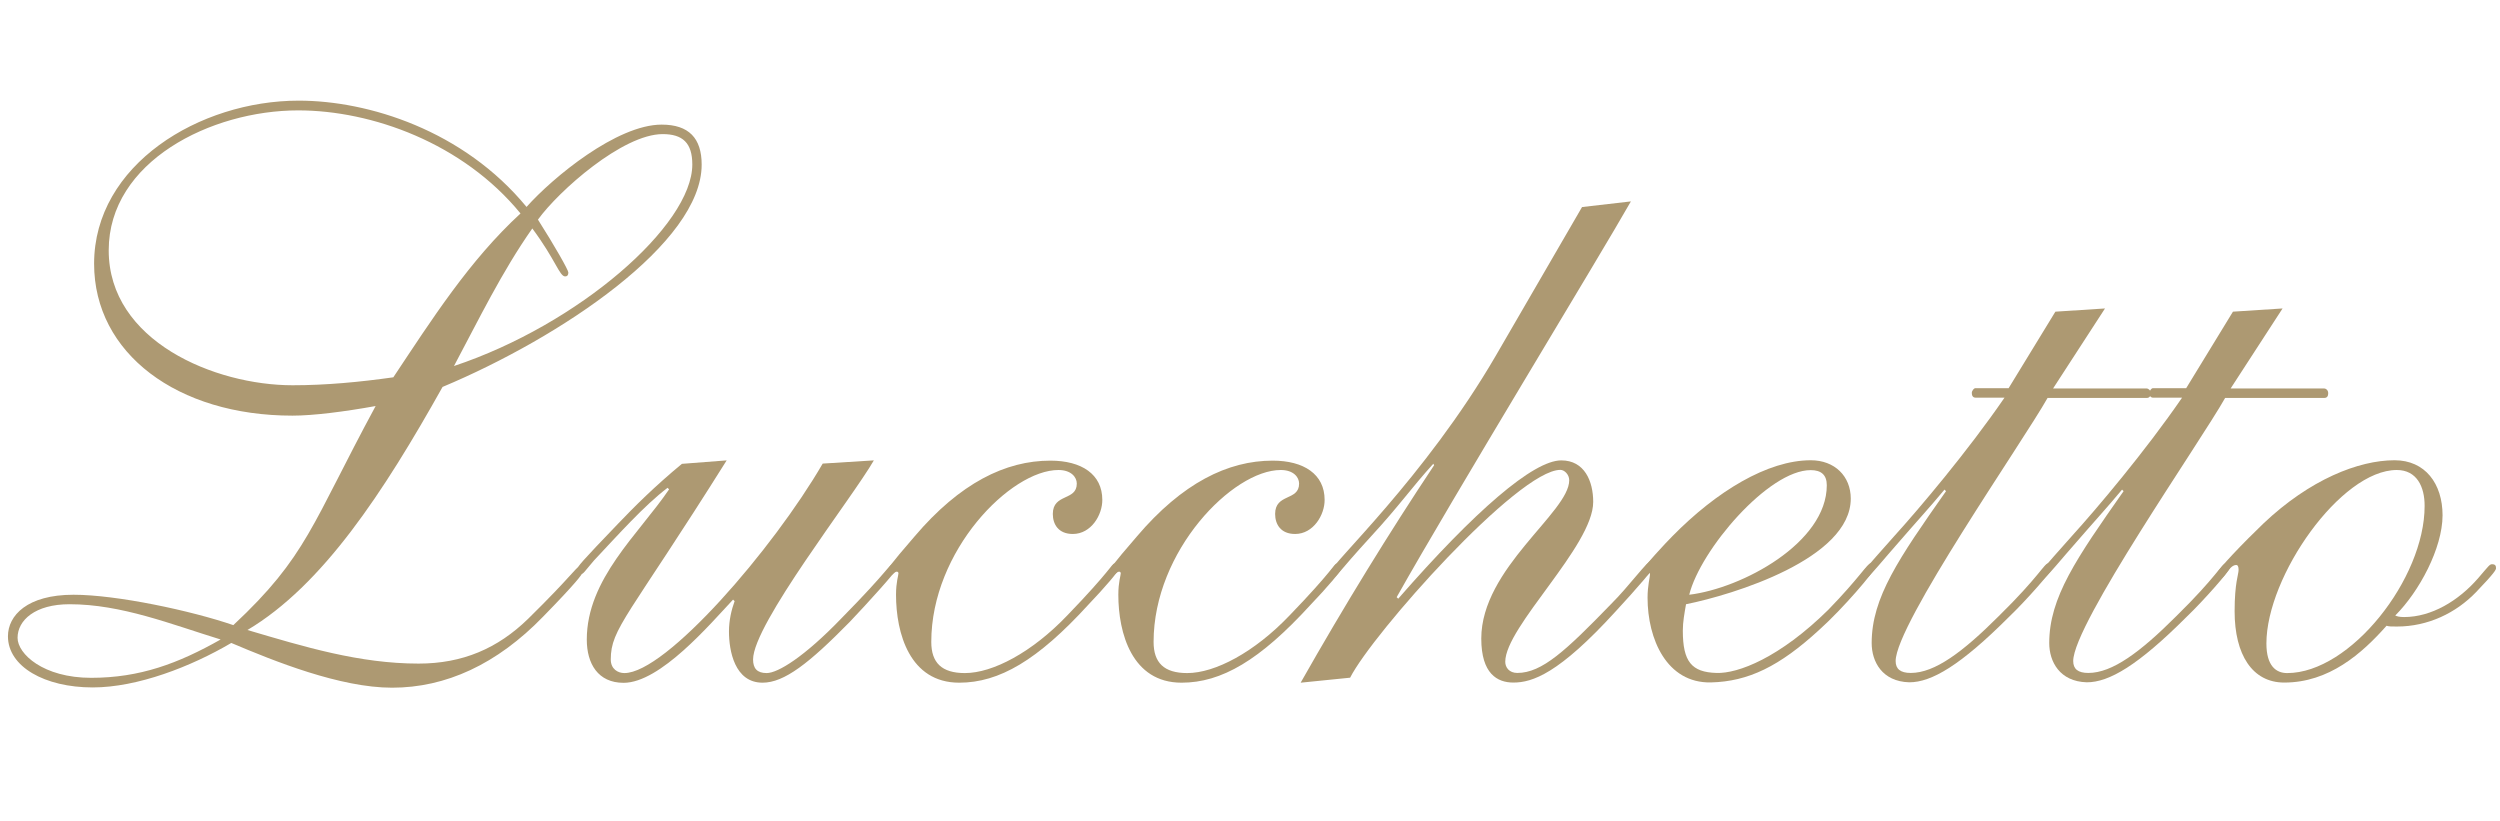
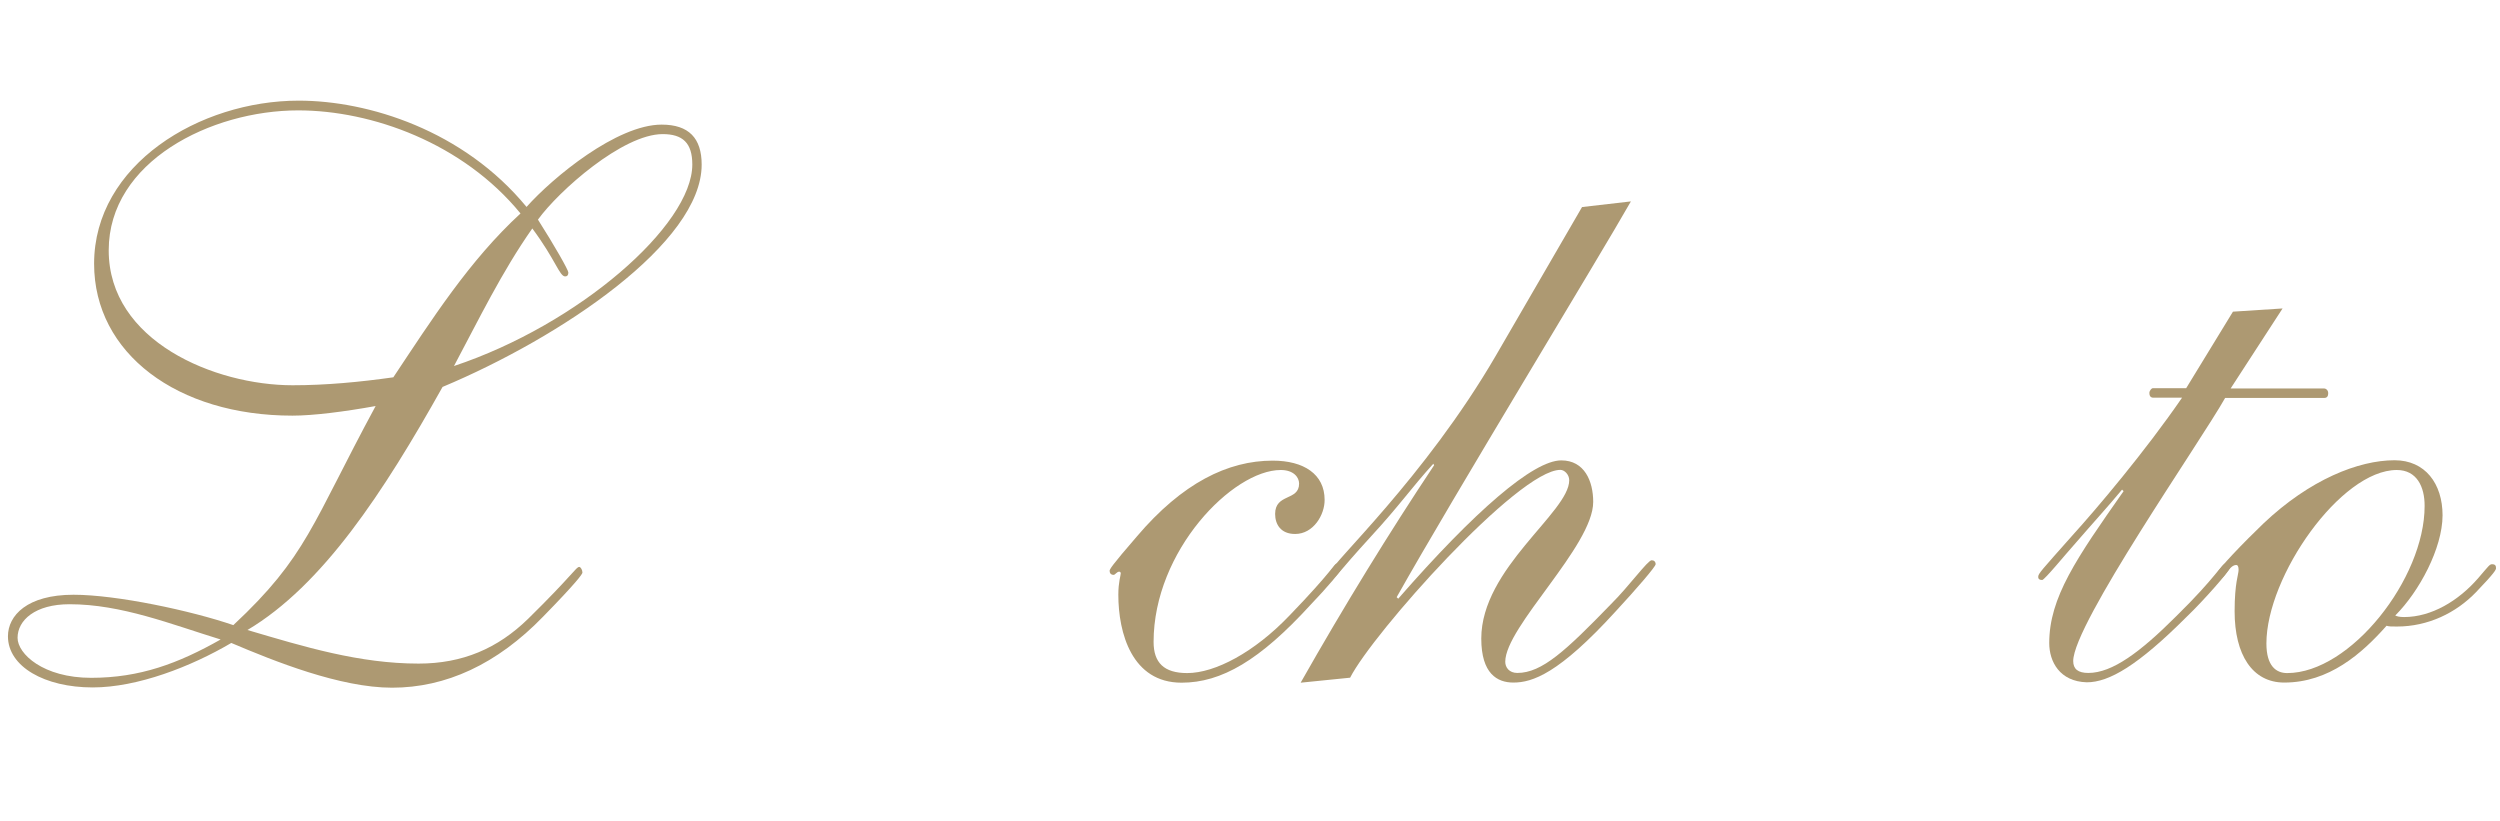
<svg xmlns="http://www.w3.org/2000/svg" version="1.1" id="レイヤー_1" x="0px" y="0px" viewBox="0 0 195 64" style="enable-background:new 0 0 195 64;" xml:space="preserve">
  <style type="text/css">
	.st0{fill:#AD9972;}
</style>
  <g>
    <path class="st0" d="M18.2,48.76c5.74-5.36,6.11-7.86,11.1-17.09c-2.43,0.44-4.86,0.75-6.49,0.75c-8.98,0-15.47-4.86-15.47-11.85   c0-7.73,8.23-12.72,15.96-12.72c5.43,0,12.85,2.31,17.77,8.29c2.06-2.31,7.05-6.42,10.54-6.42c2.12,0,3.12,1.06,3.12,3.12   c0,6.11-10.98,13.47-20.21,17.34c-4.61,8.23-9.35,15.47-15.22,18.96c4.43,1.31,8.73,2.62,13.35,2.62c3.43,0,6.17-1.18,8.54-3.49   c3.49-3.43,3.74-4.05,3.99-4.05c0.12,0,0.25,0.25,0.25,0.44c0,0.12-0.5,0.81-3.06,3.43c-3.62,3.74-7.61,5.55-11.79,5.55   c-4.05,0-9.17-2.06-12.54-3.49C14.9,52,10.72,53.62,7.23,53.62c-3.74,0-6.61-1.62-6.61-3.99c0-1.62,1.5-3.24,5.11-3.24   C9.1,46.39,14.9,47.63,18.2,48.76z M5.42,47.13c-2.68,0-4.05,1.25-4.05,2.62c0,1.25,2,3.12,5.74,3.12c3.8,0,6.8-1.12,10.1-2.99   C13.34,48.69,9.47,47.13,5.42,47.13z M22.82,30.05c2.62,0,5.24-0.25,7.86-0.62c2.99-4.49,5.92-9.1,9.92-12.78   c-4.49-5.49-11.6-8.04-17.34-8.04c-6.8,0-14.78,3.99-14.78,10.91C8.47,26.62,16.77,30.05,22.82,30.05z M54,12.83   c0-1.68-0.75-2.37-2.31-2.37c-3.12,0-8.11,4.43-9.73,6.67c1.31,2.06,2.37,3.93,2.37,4.12c0,0.25-0.12,0.31-0.25,0.31   c-0.44,0-0.75-1.31-2.56-3.74c-2.37,3.37-4.18,7.11-6.11,10.73C45.14,25.31,54,17.57,54,12.83z" />
-     <path class="st0" d="M56.68,35.91c-7.67,12.22-9.04,13.1-9.04,15.53c0,0.75,0.56,1.06,1.06,1.06c3.24,0,11.6-9.67,15.47-16.34   l3.99-0.25c-1.68,2.93-9.42,12.78-9.42,15.53c0,0.69,0.31,1.06,1.06,1.06c0.87,0,2.93-1.25,5.86-4.3c3.74-3.8,3.68-4.18,3.99-4.18   c0.19,0,0.31,0.12,0.31,0.31c0,0.19-2.31,2.74-3.68,4.18c-3.18,3.24-5.11,4.74-6.8,4.74c-2.18,0-2.62-2.5-2.62-3.99   c0-0.87,0.19-1.68,0.44-2.37l-0.12-0.12c-1.81,1.93-5.68,6.49-8.54,6.49c-2,0-2.87-1.5-2.87-3.37c0-4.74,4.05-8.23,6.42-11.72   l-0.12-0.12c-1.81,1.37-3.87,3.68-5.74,5.67c-0.81,0.94-0.81,1.06-1.06,1.06c-0.19,0-0.25-0.12-0.25-0.37   c0-0.19,0.31-0.56,3.18-3.55c1.25-1.31,2.87-2.93,4.99-4.68L56.68,35.91z" />
-     <path class="st0" d="M83.68,41.65c-1.12,0-1.56-0.75-1.56-1.56c0-1.62,1.87-1,1.87-2.37c0-0.5-0.44-1.06-1.43-1.06   c-3.74,0-9.92,6.3-9.92,13.41c0,1.62,0.81,2.43,2.62,2.43c2.18,0,5.24-1.62,7.98-4.49c3.37-3.49,3.49-4.05,3.68-4.05   c0.25,0,0.37,0.19,0.37,0.37c0,0.19-1.12,1.5-2.43,2.87c-3.93,4.3-6.92,6.05-10.04,6.05c-3.87,0-4.93-3.87-4.93-6.86   c0-1,0.19-1.5,0.19-1.68c0-0.06-0.06-0.12-0.12-0.12c-0.19,0-0.31,0.25-0.44,0.25c-0.19,0-0.31-0.12-0.31-0.31   c0-0.12,0.12-0.37,2.12-2.68c3.55-4.18,7.11-5.92,10.6-5.92c2.43,0,4.05,1.06,4.05,3.06C85.99,40.15,85.12,41.65,83.68,41.65z" />
    <path class="st0" d="M101.02,41.65c-1.12,0-1.56-0.75-1.56-1.56c0-1.62,1.87-1,1.87-2.37c0-0.5-0.44-1.06-1.43-1.06   c-3.74,0-9.92,6.3-9.92,13.41c0,1.62,0.81,2.43,2.62,2.43c2.18,0,5.24-1.62,7.98-4.49c3.37-3.49,3.49-4.05,3.68-4.05   c0.25,0,0.37,0.19,0.37,0.37c0,0.19-1.12,1.5-2.43,2.87c-3.93,4.3-6.92,6.05-10.04,6.05c-3.87,0-4.93-3.87-4.93-6.86   c0-1,0.19-1.5,0.19-1.68c0-0.06-0.06-0.12-0.12-0.12c-0.19,0-0.31,0.25-0.44,0.25c-0.19,0-0.31-0.12-0.31-0.31   c0-0.12,0.12-0.37,2.12-2.68c3.55-4.18,7.11-5.92,10.6-5.92c2.43,0,4.05,1.06,4.05,3.06C103.33,40.15,102.45,41.65,101.02,41.65z" />
    <path class="st0" d="M101.45,53.25c3.43-6.05,6.92-11.72,10.41-16.96l-0.06-0.12c-1.75,1.93-2.62,3.24-4.86,5.67   c-2.68,2.93-2.68,3.18-2.93,3.18c-0.19,0-0.25-0.12-0.25-0.37c0-0.62,7.36-7.36,12.91-16.9l6.73-11.6l3.81-0.44   c-2.37,4.18-13.85,23.01-18.27,30.87l0.12,0.12c5.99-6.86,10.54-10.79,12.72-10.79c1.81,0,2.49,1.62,2.49,3.24   c0,3.43-6.86,9.73-6.86,12.47c0,0.44,0.31,0.87,0.94,0.87c1.93,0,3.8-1.75,7.3-5.36c1.44-1.43,2.87-3.43,3.18-3.43   c0.19,0,0.31,0.12,0.31,0.31c0,0.19-1.5,1.93-3.12,3.68c-4.43,4.86-6.49,5.55-7.98,5.55c-1.25,0-2.5-0.69-2.5-3.43   c0-5.49,6.86-9.85,6.86-12.35c0-0.44-0.37-0.81-0.69-0.81c-3.3,0-14.66,12.78-16.4,16.21L101.45,53.25z" />
-     <path class="st0" d="M131.51,47.13c-0.12,0.69-0.25,1.37-0.25,2.06c0,2.43,0.69,3.24,2.62,3.3c1.68,0.06,4.93-1.18,8.73-4.93   c2.43-2.5,3.05-3.62,3.3-3.62c0.19,0,0.31,0.12,0.31,0.37c0,0.25-2.43,3.12-4.3,4.8c-3.12,2.87-5.55,4.05-8.48,4.12   c-3.43,0.06-4.93-3.37-4.93-6.61c0-0.94,0.19-1.62,0.19-1.81c0-0.12-0.06-0.12-0.06-0.12c-0.06,0.06-0.12,0.19-0.19,0.19   s-0.31-0.25-0.31-0.38c0-0.25,1.81-2.18,2.31-2.68c3.43-3.49,7.42-5.92,10.79-5.92c1.87,0,3.12,1.25,3.12,2.99   C144.36,43.58,135.19,46.39,131.51,47.13z M131.76,46.39c4.12-0.5,10.73-4.05,10.73-8.54c0-0.81-0.44-1.18-1.25-1.18   C137.94,36.66,132.63,42.89,131.76,46.39z" />
-     <path class="st0" d="M160.32,24.31l3.87-0.25l-4.05,6.24h7.3c0.12,0,0.31,0.12,0.31,0.37c0,0.19-0.06,0.37-0.31,0.37h-7.73   c-1.93,3.43-11.85,17.65-11.85,20.52c0,0.62,0.37,0.93,1.18,0.93c1.87,0,4.05-1.62,6.86-4.43c3.18-3.12,3.55-4.12,3.87-4.12   c0.25,0,0.31,0.12,0.31,0.37c0,0.19-2,2.49-3.37,3.8c-3.8,3.8-6.05,5.11-7.79,5.11c-2.12-0.06-2.93-1.62-2.93-3.06   c0-3.55,2.12-6.61,5.8-11.85l-0.12-0.12c-1.19,1.43-2.12,2.43-3.8,4.37c-0.56,0.62-2.25,2.68-2.43,2.68   c-0.19,0-0.31-0.06-0.31-0.25c0-0.25,0.25-0.5,2.68-3.24c1.87-2.06,5.67-6.55,8.54-10.73h-2.24c-0.25,0-0.31-0.19-0.31-0.37   c0-0.19,0.19-0.37,0.25-0.37h2.62L160.32,24.31z" />
    <path class="st0" d="M174.17,24.31l3.87-0.25l-4.05,6.24h7.3c0.12,0,0.31,0.12,0.31,0.37c0,0.19-0.06,0.37-0.31,0.37h-7.73   c-1.93,3.43-11.85,17.65-11.85,20.52c0,0.62,0.37,0.93,1.18,0.93c1.87,0,4.05-1.62,6.86-4.43c3.18-3.12,3.55-4.12,3.87-4.12   c0.25,0,0.31,0.12,0.31,0.37c0,0.19-2,2.49-3.37,3.8c-3.8,3.8-6.05,5.11-7.79,5.11c-2.12-0.06-2.93-1.62-2.93-3.06   c0-3.55,2.12-6.61,5.8-11.85l-0.12-0.12c-1.19,1.43-2.12,2.43-3.8,4.37c-0.56,0.62-2.25,2.68-2.43,2.68   c-0.19,0-0.31-0.06-0.31-0.25c0-0.25,0.25-0.5,2.68-3.24c1.87-2.06,5.67-6.55,8.54-10.73h-2.24c-0.25,0-0.31-0.19-0.31-0.37   c0-0.19,0.19-0.37,0.25-0.37h2.62L174.17,24.31z" />
    <path class="st0" d="M186.83,48.01c0.12,0.06,0.31,0.12,0.69,0.12c2.12,0,4.24-1.25,5.8-3.06c0.81-0.94,0.87-1.06,1.06-1.06   c0.25,0,0.31,0.12,0.31,0.31c0,0.12-0.12,0.37-1.56,1.87c-1.56,1.62-3.74,2.68-6.17,2.68c-0.44,0-0.62,0-0.81-0.06   c-1.93,2.18-4.49,4.43-7.98,4.43c-2.49,0-3.87-2.18-3.87-5.55c0-2.25,0.31-2.87,0.31-3.24c0-0.25-0.06-0.38-0.19-0.38   c-0.5,0-0.94,1-1.12,1c-0.19,0-0.37-0.12-0.37-0.31c0-0.31,2.12-2.49,3.62-3.93c3.62-3.43,7.42-4.93,10.23-4.93   c2.37,0,3.74,1.81,3.74,4.3C190.51,42.77,188.7,46.14,186.83,48.01z M186.95,36.66c-4.37,0-10.17,8.29-10.17,13.53   c0,1.75,0.75,2.31,1.62,2.31c4.93,0,10.72-7.36,10.72-13.03C189.13,37.97,188.51,36.66,186.95,36.66z" />
  </g>
  <g>
</g>
  <g>
</g>
  <g>
</g>
  <g>
</g>
  <g>
</g>
  <g>
</g>
</svg>